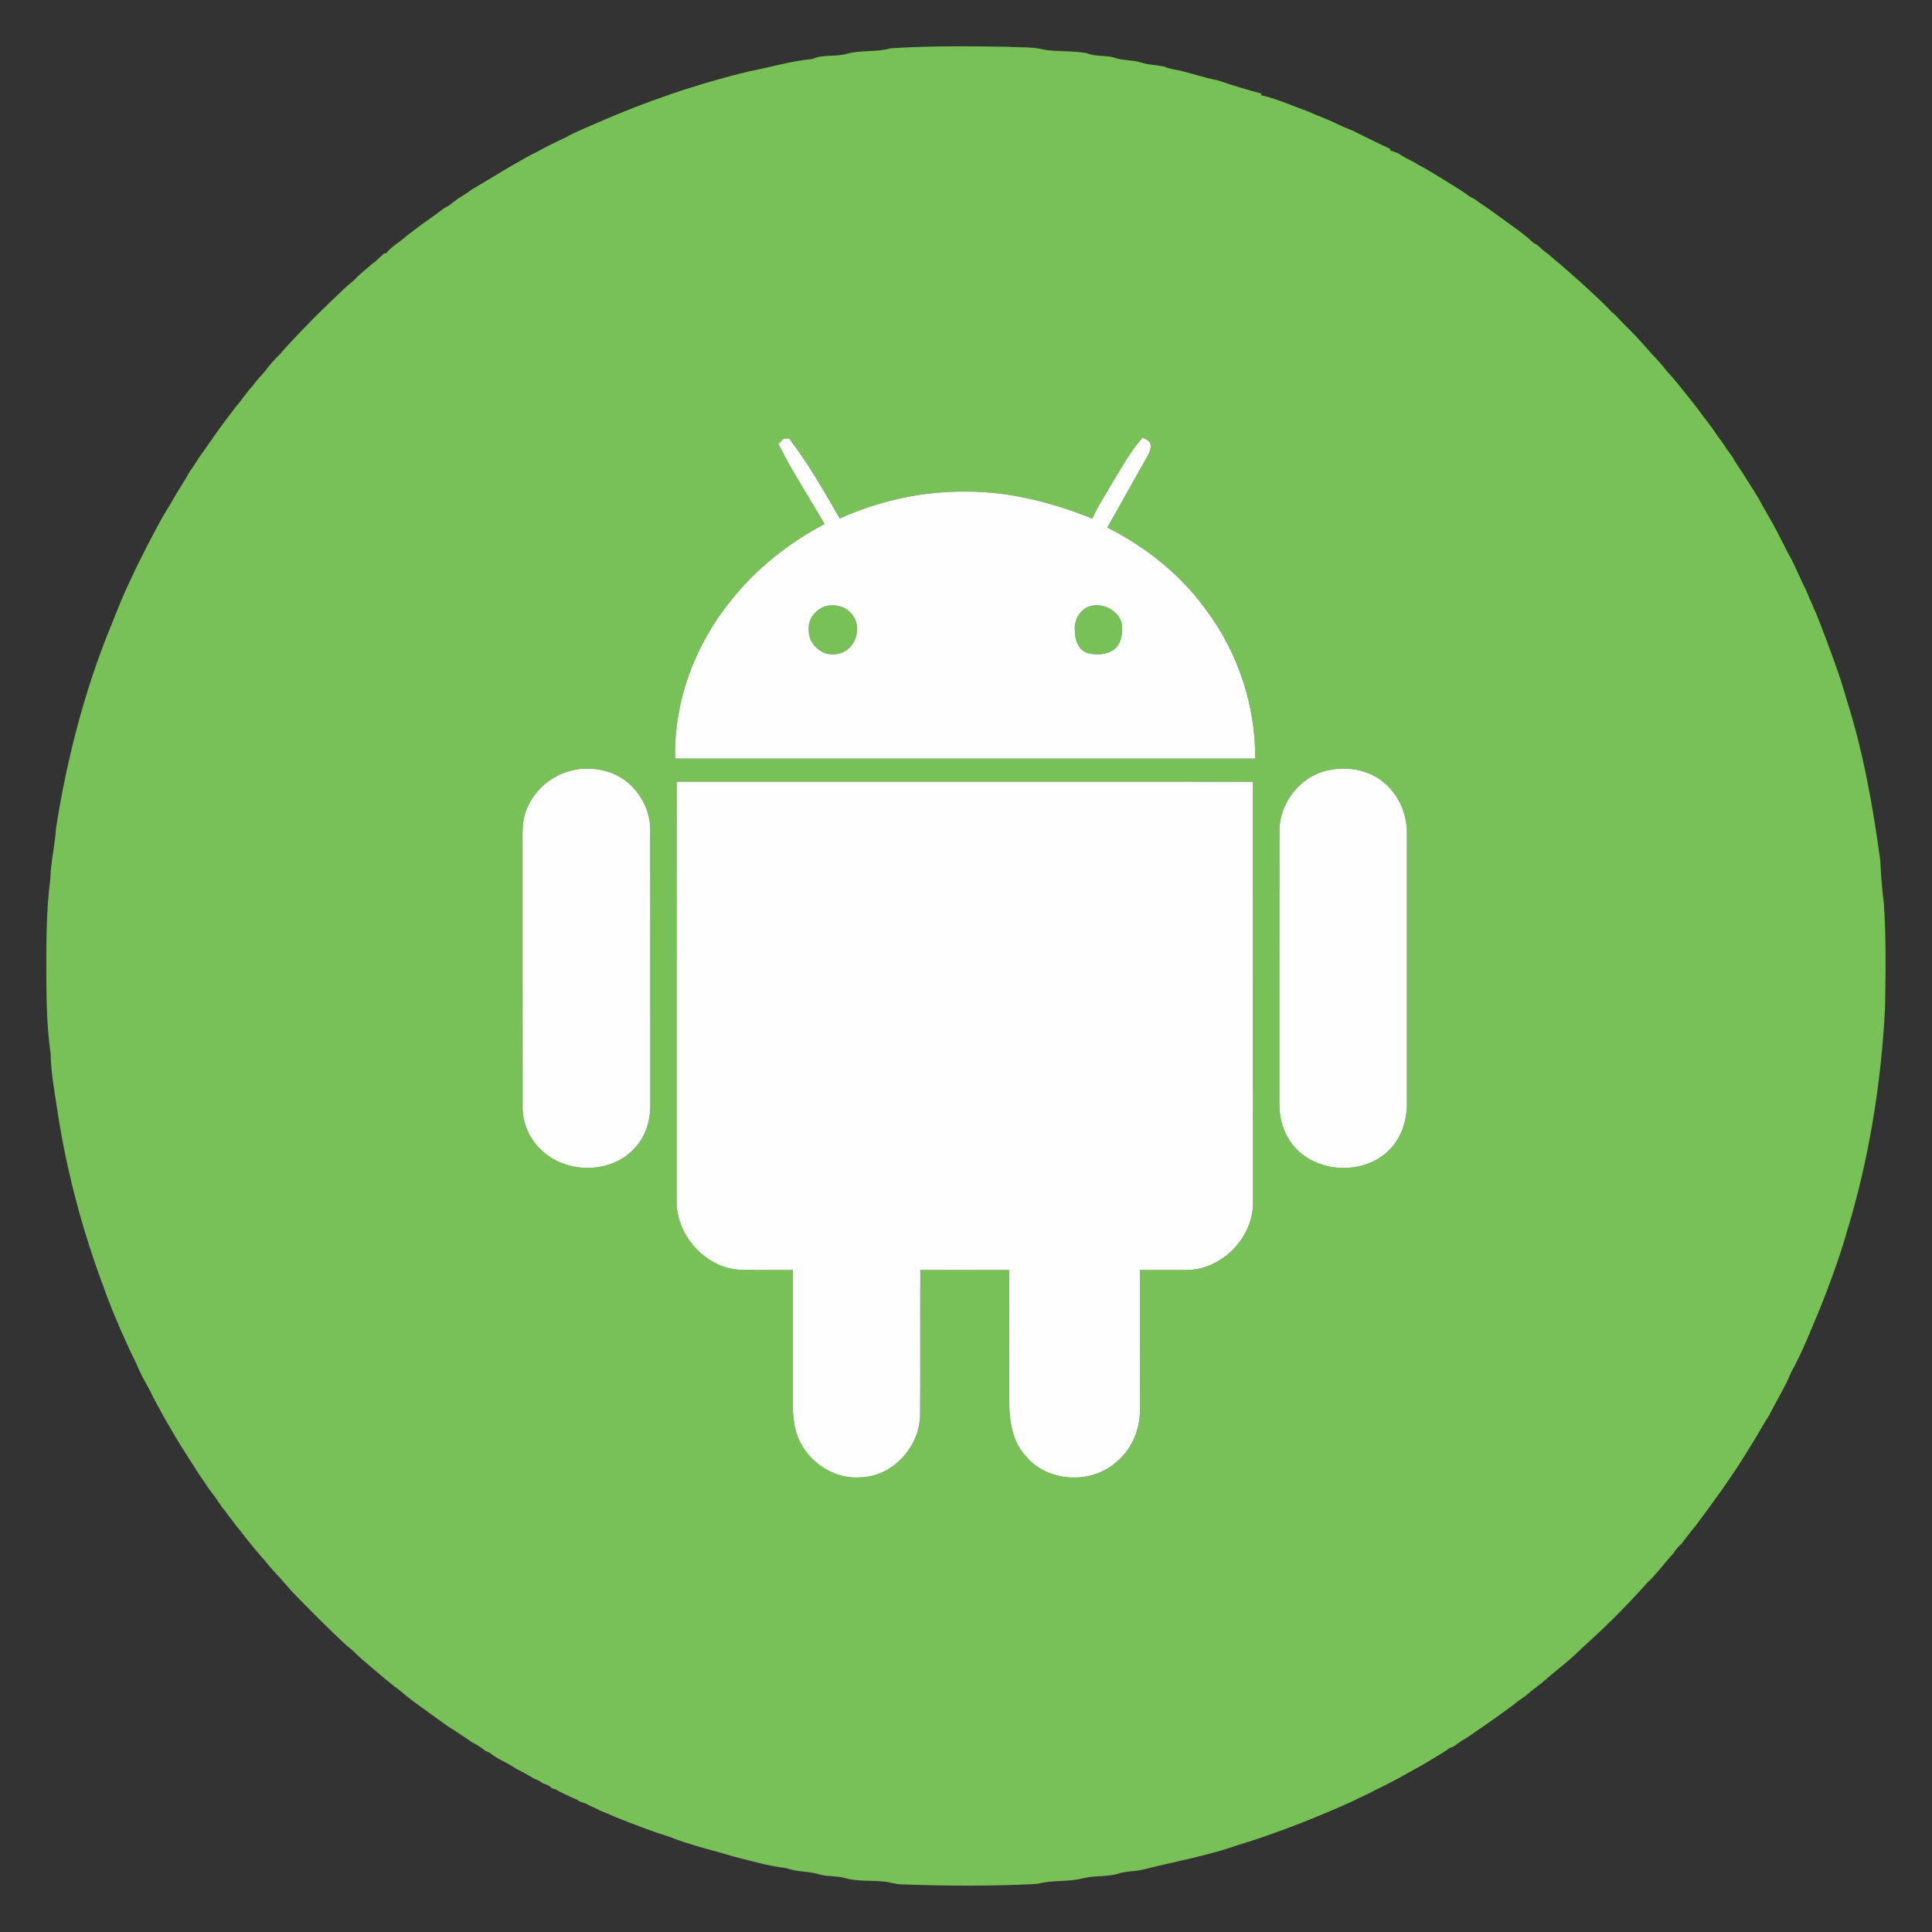
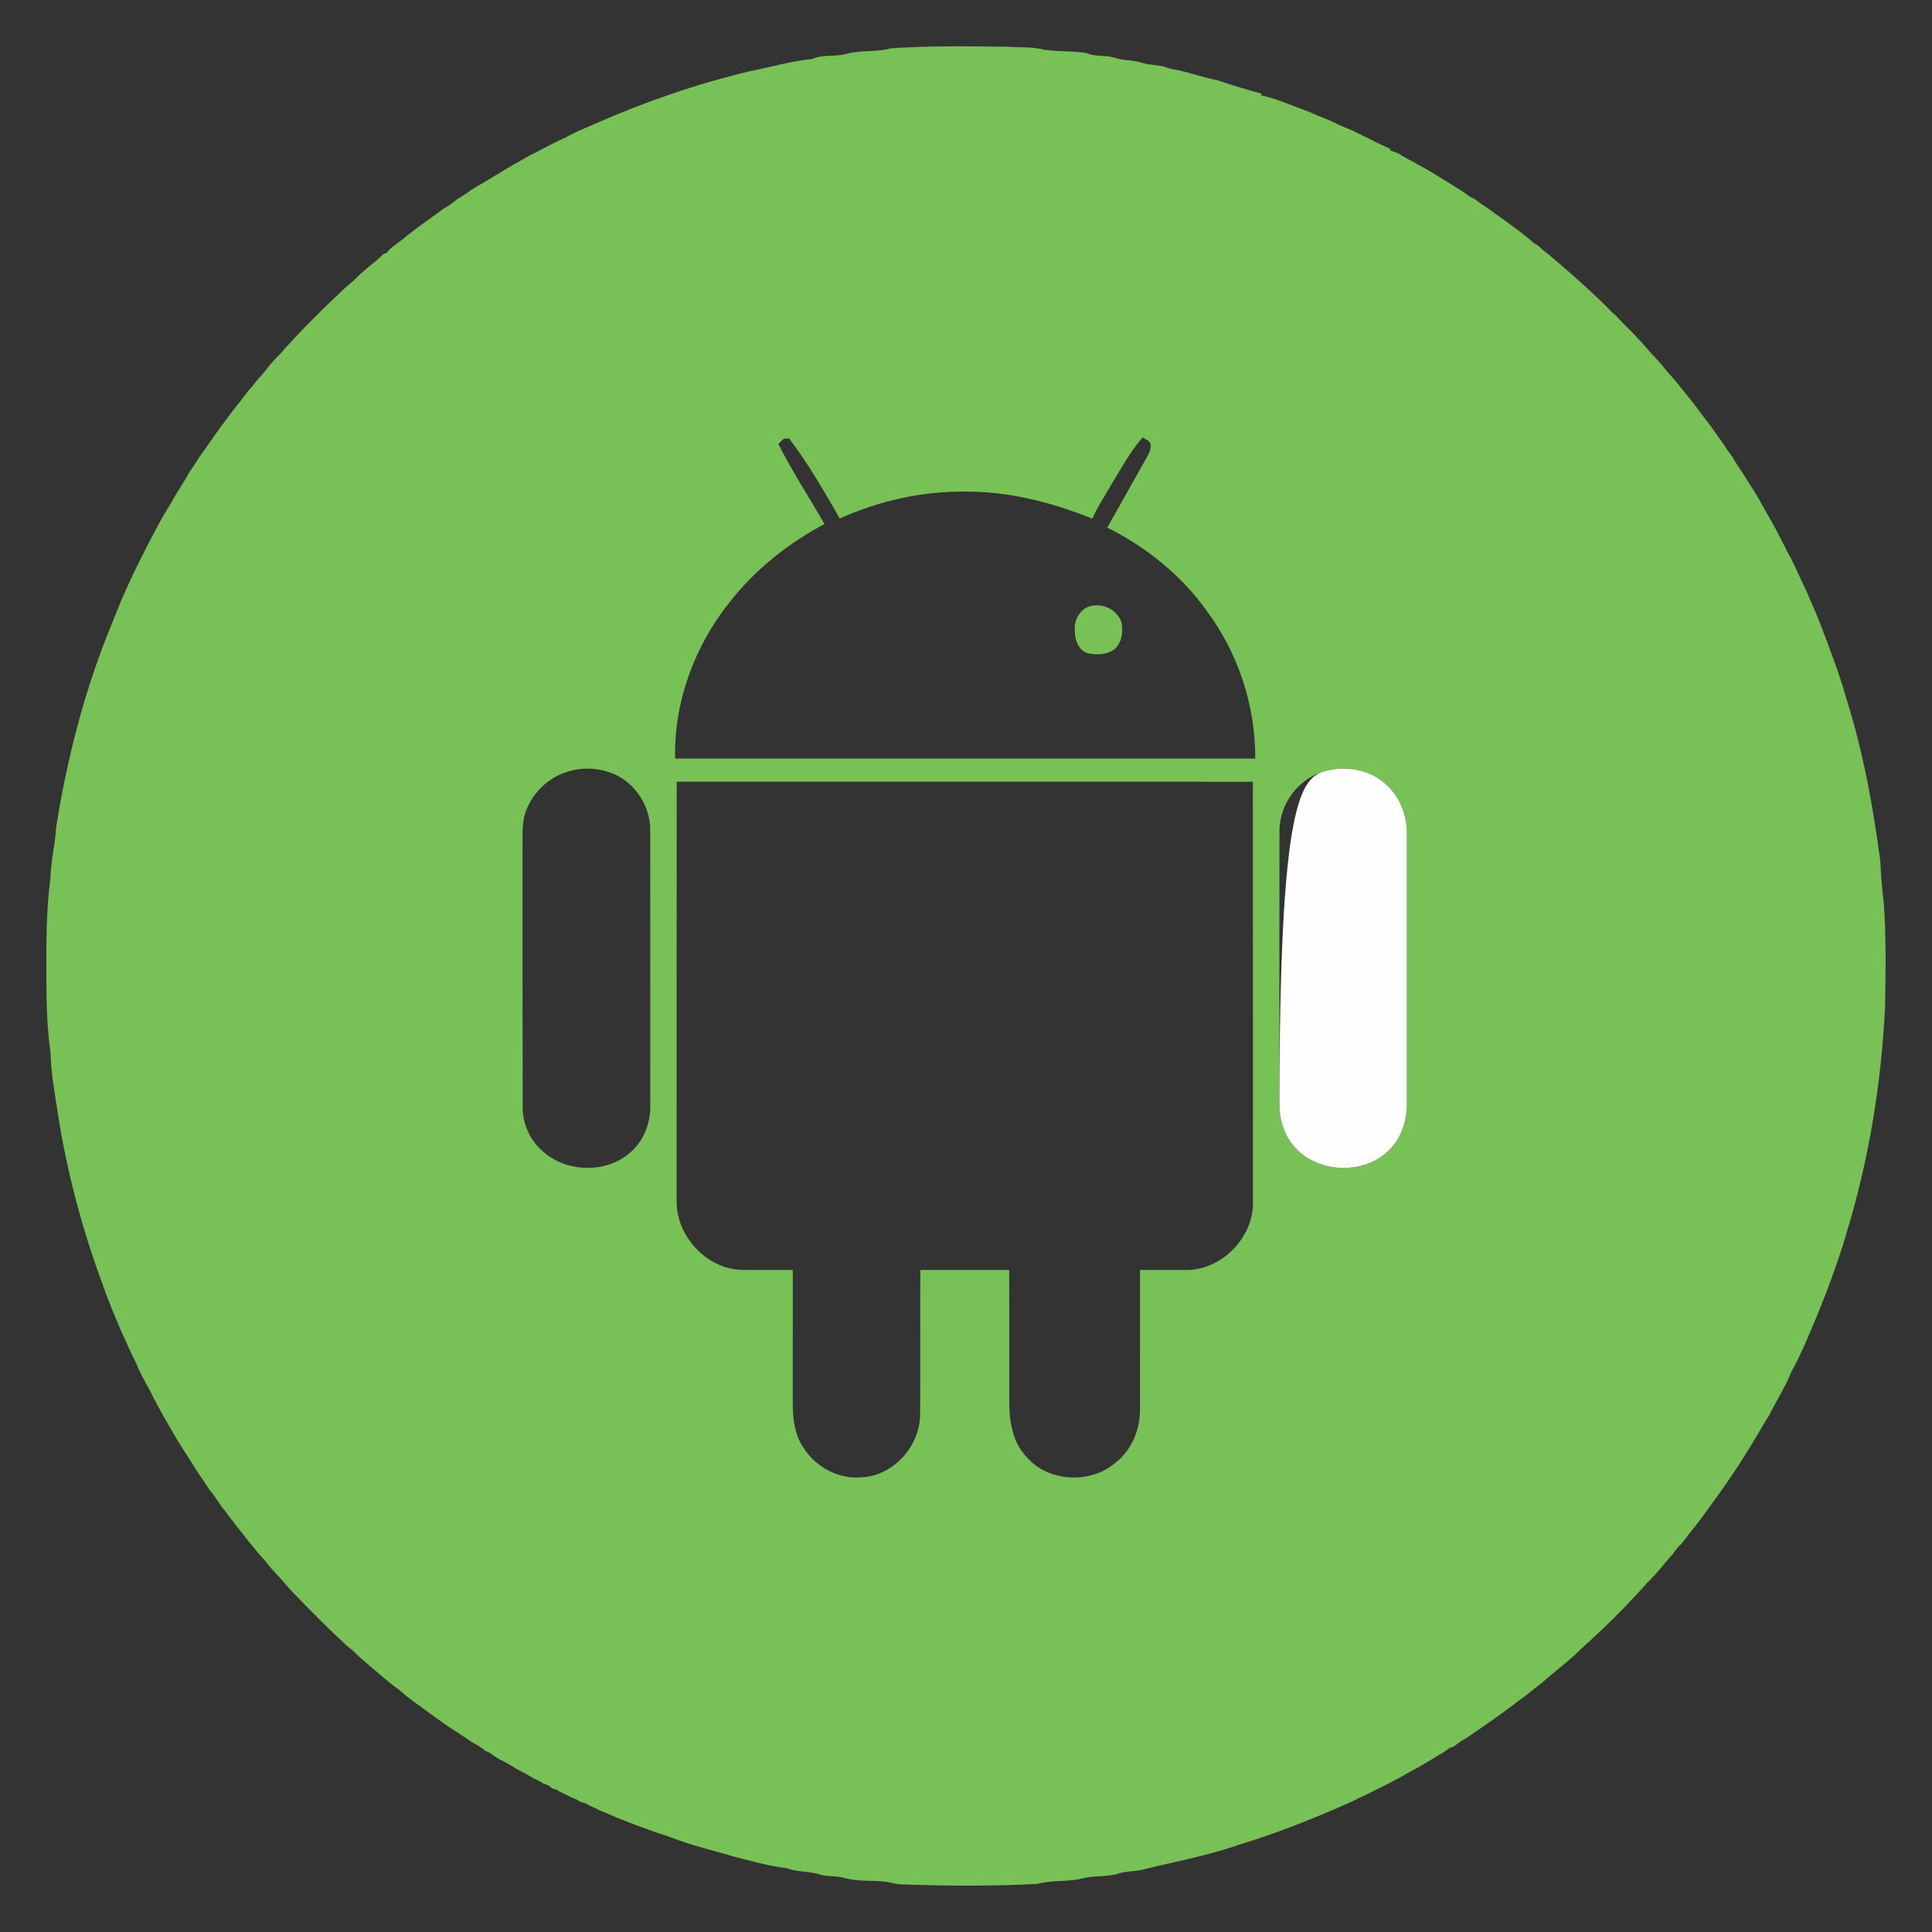
<svg xmlns="http://www.w3.org/2000/svg" width="840pt" height="840pt" viewBox="0 0 840 840" version="1.1">
  <rect x="0" y="0" width="840" height="840" fill="#333333" stroke="none" />
  <g id="#78c156ff">
    <path fill="#78c156" opacity="1.00" d=" M 368.25 23.37 C 374.43 21.64 381.00 22.81 387.17 21.02 C 404.11 19.86 421.13 20.10 438.10 20.32 C 443.42 20.70 448.85 20.27 454.07 21.62 C 460.16 22.57 466.39 22.02 472.49 23.08 C 476.34 24.86 480.78 23.79 484.76 25.16 C 488.42 26.40 492.39 26.00 496.07 27.17 C 499.44 28.28 503.04 28.24 506.49 29.03 C 508.42 29.96 510.56 30.20 512.65 30.60 C 518.28 31.92 523.77 33.83 529.45 34.94 C 535.74 37.06 542.10 39.01 548.50 40.70 C 548.43 40.87 548.28 41.21 548.20 41.37 C 555.40 43.03 562.17 46.10 569.09 48.61 C 573.05 50.47 577.25 51.77 581.14 53.81 C 583.43 54.83 585.72 55.87 588.08 56.78 C 593.51 59.43 598.92 62.25 604.44 64.73 L 604.40 65.36 C 605.58 65.78 606.76 66.21 607.95 66.66 C 610.19 68.24 612.66 69.46 615.11 70.69 C 616.31 71.51 617.61 72.19 618.92 72.85 C 623.36 75.32 627.59 78.11 631.93 80.75 C 632.95 81.43 634.00 82.07 635.07 82.71 C 636.34 83.58 637.64 84.42 638.87 85.38 C 639.63 85.78 640.39 86.18 641.16 86.58 C 643.04 88.05 645.10 89.28 647.04 90.67 C 647.99 91.39 648.97 92.08 649.96 92.78 C 654.40 95.98 658.88 99.12 663.18 102.51 C 664.43 103.54 665.67 104.58 666.86 105.71 C 667.27 105.93 668.10 106.37 668.51 106.59 C 669.98 108.03 671.53 109.39 673.24 110.56 C 674.81 111.99 676.46 113.35 678.10 114.71 C 681.13 117.30 684.11 119.95 687.09 122.61 C 687.84 123.30 688.60 123.98 689.38 124.66 C 693.20 128.28 697.18 131.75 700.72 135.65 C 701.05 135.91 701.70 136.43 702.03 136.69 C 705.94 140.94 710.19 144.87 714.02 149.20 C 715.40 150.69 716.73 152.23 718.05 153.78 C 720.45 156.19 722.70 158.76 724.79 161.45 C 726.33 163.18 727.89 164.89 729.34 166.69 C 733.22 171.53 737.20 176.30 740.79 181.37 C 742.94 184.01 744.92 186.78 746.82 189.61 C 748.23 191.44 749.59 193.31 750.76 195.30 C 751.58 196.44 752.42 197.57 753.27 198.69 C 755.05 202.09 757.48 205.08 759.39 208.41 C 761.64 212.04 764.11 215.54 766.04 219.36 C 769.05 224.64 772.13 229.89 774.80 235.37 C 775.51 236.66 776.16 237.99 776.78 239.34 C 780.09 244.89 782.36 250.97 785.29 256.72 C 787.20 261.43 789.44 266.01 791.24 270.78 C 795.42 281.73 799.66 292.70 802.83 304.00 C 810.11 326.90 814.36 350.60 817.53 374.38 C 817.80 380.56 818.31 386.73 819.07 392.88 C 820.11 407.89 819.84 422.96 819.59 437.99 C 817.91 471.19 812.59 504.24 802.84 536.05 C 802.29 537.83 801.77 539.63 801.25 541.43 C 798.23 550.79 794.88 560.06 791.18 569.19 C 787.28 578.43 783.64 587.84 778.78 596.63 C 776.13 603.09 772.38 609.01 769.27 615.23 C 767.90 617.30 766.65 619.44 765.41 621.59 C 763.51 624.99 761.39 628.24 759.37 631.57 C 752.63 642.55 745.00 652.95 737.31 663.28 C 735.12 665.86 733.09 668.56 731.04 671.25 C 729.60 672.48 728.44 673.99 727.41 675.56 C 723.56 679.71 720.28 684.37 716.11 688.22 C 714.77 689.76 713.41 691.30 712.00 692.78 C 705.42 699.94 698.51 706.81 691.33 713.36 C 690.57 714.01 689.83 714.69 689.11 715.38 C 688.07 716.30 687.06 717.26 686.06 718.24 C 681.98 722.24 677.38 725.65 673.06 729.36 C 669.91 732.26 666.33 734.61 663.14 737.44 C 661.38 738.63 659.64 739.84 658.04 741.23 C 653.41 744.66 648.70 747.98 643.98 751.28 C 642.98 751.91 641.99 752.57 641.05 753.29 C 639.39 754.52 637.67 755.66 635.85 756.63 C 634.56 757.54 633.26 758.43 631.99 759.38 C 631.55 759.53 630.66 759.85 630.22 760.00 C 627.67 762.11 624.65 763.51 621.90 765.32 C 617.34 768.12 612.57 770.55 607.94 773.22 C 604.67 774.89 601.45 776.69 598.09 778.19 C 594.85 780.11 591.29 781.41 587.98 783.20 C 571.74 790.50 555.15 797.07 538.11 802.25 C 524.57 806.99 510.33 809.47 496.49 812.97 C 493.26 813.68 489.90 813.52 486.73 814.46 C 481.71 816.20 476.26 815.32 471.15 816.58 C 464.57 818.39 457.61 817.24 451.03 819.09 C 431.38 820.11 411.68 820.01 392.02 819.29 C 389.29 819.25 386.70 818.24 383.99 818.04 C 378.41 817.54 372.68 818.06 367.23 816.53 C 363.78 815.49 360.08 816.04 356.62 815.04 C 351.84 813.47 346.65 814.04 341.93 812.23 C 334.29 811.33 326.91 809.20 319.47 807.32 C 310.02 804.48 300.34 802.32 291.17 798.66 C 283.33 796.19 275.63 793.24 268.00 790.20 C 265.71 789.16 263.40 788.16 261.05 787.28 C 258.99 786.09 256.70 785.38 254.68 784.12 C 253.83 783.84 252.98 783.57 252.14 783.31 C 250.90 782.38 249.45 781.85 248.04 781.27 C 245.97 780.14 243.74 779.33 241.75 778.06 C 241.28 777.92 240.35 777.63 239.89 777.49 C 238.92 776.27 237.41 775.85 236.02 775.36 C 234.82 774.43 233.44 773.79 232.04 773.24 C 229.74 771.81 227.38 770.48 224.93 769.31 C 223.25 768.22 221.51 767.24 219.79 766.23 C 217.33 765.13 215.01 763.72 212.90 762.06 C 212.44 761.86 211.52 761.46 211.06 761.26 C 210.15 760.54 209.23 759.86 208.29 759.22 C 207.17 758.55 206.03 757.93 204.90 757.31 C 203.67 756.40 202.39 755.56 201.12 754.72 C 200.09 754.05 199.07 753.39 198.07 752.69 C 196.31 751.64 194.61 750.52 192.95 749.32 C 191.99 748.57 190.99 747.88 190.01 747.19 C 185.60 743.97 181.11 740.86 176.82 737.49 C 175.58 736.48 174.35 735.47 173.16 734.44 C 170.88 732.93 168.89 731.05 166.73 729.40 C 165.18 728.00 163.56 726.66 161.95 725.33 C 159.29 722.95 156.41 720.80 153.97 718.18 C 152.89 717.24 151.81 716.31 150.69 715.44 C 142.38 707.78 134.46 699.72 126.61 691.60 C 125.07 689.77 123.46 688.00 121.89 686.22 C 119.61 683.72 117.22 681.29 115.22 678.57 C 112.99 676.20 110.97 673.67 108.91 671.18 C 106.75 668.61 104.84 665.85 102.65 663.31 C 101.71 661.99 100.72 660.73 99.73 659.47 C 98.78 658.09 97.76 656.76 96.67 655.50 C 95.52 653.77 94.35 652.08 93.16 650.39 C 92.35 649.33 91.56 648.26 90.74 647.21 C 89.39 645.22 88.12 643.18 86.69 641.24 C 84.64 638.03 82.62 634.80 80.56 631.60 C 77.04 626.27 73.96 620.68 70.75 615.18 C 68.93 611.65 66.86 608.25 65.22 604.64 C 63.03 600.73 60.83 596.82 59.19 592.65 C 56.87 588.24 54.95 583.64 52.87 579.12 C 51.39 575.86 50.11 572.51 48.68 569.23 C 47.57 566.12 46.17 563.13 45.20 559.98 C 35.99 535.49 29.18 510.08 25.16 484.23 C 23.88 475.52 22.17 466.85 22.00 458.02 C 20.49 447.43 20.20 436.72 20.16 426.03 C 20.14 411.34 19.97 396.58 21.90 381.99 C 22.08 374.56 23.95 367.32 24.38 359.91 C 29.23 329.14 37.11 298.75 49.13 269.96 C 50.29 266.87 51.64 263.86 52.82 260.79 C 57.62 249.78 62.97 239.02 68.67 228.45 C 70.51 225.03 72.49 221.68 74.55 218.39 C 77.06 213.71 80.16 209.37 82.71 204.71 C 84.15 202.78 85.40 200.71 86.70 198.69 C 91.05 192.67 95.15 186.47 99.70 180.60 C 100.67 179.29 101.67 178.00 102.66 176.71 C 105.21 173.86 107.17 170.54 109.84 167.80 C 111.45 165.53 113.35 163.50 115.20 161.43 C 117.16 158.67 119.48 156.18 121.89 153.81 C 123.22 152.24 124.56 150.70 125.98 149.22 C 133.25 141.31 140.92 133.75 148.75 126.38 C 149.40 125.78 150.05 125.17 150.70 124.56 C 151.80 123.65 152.88 122.72 153.97 121.80 C 156.38 119.15 159.24 116.99 161.92 114.64 C 162.26 114.39 162.93 113.89 163.27 113.64 C 164.48 112.53 165.71 111.43 166.88 110.27 C 167.14 110.23 167.66 110.15 167.92 110.10 C 170.35 107.00 173.98 105.19 176.84 102.52 C 178.55 101.26 180.24 99.97 181.92 98.66 C 185.54 95.95 189.32 93.45 192.89 90.67 C 193.65 90.22 194.40 89.79 195.17 89.36 C 196.41 88.44 197.65 87.53 198.86 86.56 C 200.90 85.31 202.95 84.05 204.85 82.58 C 207.51 80.94 210.24 79.42 212.90 77.78 C 216.23 75.76 219.55 73.72 222.92 71.78 C 226.58 69.80 230.09 67.55 233.87 65.80 C 237.78 63.65 241.78 61.67 245.84 59.81 C 249.98 57.43 254.45 55.70 258.81 53.78 C 280.35 44.26 302.73 36.57 325.62 31.05 C 334.81 29.26 343.82 26.54 353.16 25.65 C 357.89 23.51 363.33 24.83 368.25 23.37 M 340.79 190.71 C 339.99 191.46 339.20 192.22 338.41 192.97 C 344.37 204.98 351.84 216.19 358.48 227.83 C 342.76 236.20 328.48 247.45 317.48 261.52 C 302.02 280.66 292.97 305.12 293.53 329.81 C 377.61 329.81 461.68 329.81 545.76 329.81 C 545.86 306.80 538.34 283.89 524.57 265.44 C 513.53 249.98 498.32 237.89 481.43 229.36 C 487.04 219.54 492.47 209.62 498.08 199.80 C 499.24 197.71 500.75 195.44 500.19 192.93 C 499.70 191.44 497.98 191.02 496.81 190.21 C 491.44 196.29 487.58 203.47 483.37 210.35 C 480.54 215.38 477.24 220.17 474.94 225.49 C 457.48 218.48 438.90 213.66 419.99 213.74 C 401.11 213.51 382.30 217.69 365.11 225.45 C 358.29 213.55 351.43 201.57 343.10 190.65 C 342.32 190.67 341.55 190.69 340.79 190.71 M 576.75 335.08 C 565.14 337.84 556.39 349.07 556.29 360.96 C 556.23 400.66 556.28 440.35 556.26 480.05 C 556.23 486.16 557.96 492.40 561.71 497.29 C 571.56 510.35 593.37 511.41 604.50 499.47 C 609.45 494.31 611.65 487.06 611.69 480.01 C 611.69 440.67 611.70 401.33 611.69 361.99 C 611.71 353.51 607.91 345.07 601.17 339.83 C 594.44 334.39 585.02 333.08 576.75 335.08 M 246.47 335.60 C 238.30 338.17 231.46 344.79 228.59 352.85 C 226.91 357.39 227.23 362.30 227.21 367.06 C 227.24 405.06 227.18 443.07 227.23 481.08 C 227.13 488.55 230.46 495.98 236.22 500.77 C 247.04 510.36 265.56 510.24 275.60 499.55 C 280.66 494.43 282.88 487.12 282.74 480.04 C 282.71 440.34 282.77 400.64 282.71 360.95 C 282.78 350.76 276.51 340.82 267.20 336.63 C 260.72 333.82 253.19 333.39 246.47 335.60 M 294.22 339.88 C 294.13 400.59 294.21 461.30 294.18 522.02 C 293.93 537.43 307.37 552.05 322.98 552.13 C 330.21 552.22 337.45 552.10 344.69 552.16 C 344.68 571.77 344.70 591.38 344.68 610.99 C 344.71 614.66 345.05 618.36 345.96 621.92 C 349.16 634.03 361.36 643.29 373.99 642.32 C 388.16 642.06 399.98 628.91 400.05 614.98 C 400.22 594.04 400.03 573.09 400.14 552.15 C 413.02 552.15 425.90 552.15 438.78 552.15 C 438.83 571.44 438.78 590.72 438.80 610.01 C 438.89 618.14 440.25 626.84 445.97 633.05 C 455.32 644.41 474.05 645.49 485.04 635.92 C 491.94 630.49 495.63 621.76 495.64 613.08 C 495.68 592.77 495.65 572.46 495.66 552.16 C 502.10 552.13 508.54 552.18 514.98 552.15 C 530.91 552.74 545.41 537.88 544.77 522.03 C 544.72 461.32 544.81 400.60 544.73 339.89 C 461.22 339.85 377.72 339.88 294.22 339.88 Z" />
-     <path fill="#78c156" opacity="1.00" d=" M 359.37 263.45 C 363.26 262.61 367.67 263.67 370.23 266.87 C 375.32 272.42 372.02 282.87 364.48 284.21 C 358.15 285.99 351.43 280.46 351.63 273.98 C 351.10 269.18 354.85 264.62 359.37 263.45 Z" />
    <path fill="#78c156" opacity="1.00" d=" M 472.29 264.20 C 477.90 261.39 485.43 264.49 487.55 270.37 C 488.39 274.31 487.93 278.95 484.94 281.91 C 481.72 284.73 476.96 284.91 472.98 284.01 C 468.79 282.75 467.22 277.99 467.33 274.01 C 466.96 270.12 468.91 266.18 472.29 264.20 Z" />
  </g>
  <g id="#fefefeff">
-     <path fill="#fefefe" opacity="1.00" d=" M 340.79 190.71 C 341.55 190.69 342.32 190.67 343.10 190.65 C 351.43 201.57 358.29 213.55 365.11 225.45 C 382.30 217.69 401.11 213.51 419.99 213.74 C 438.90 213.66 457.48 218.48 474.94 225.49 C 477.24 220.17 480.54 215.38 483.37 210.35 C 487.58 203.47 491.44 196.29 496.81 190.21 C 497.98 191.02 499.70 191.44 500.19 192.93 C 500.75 195.44 499.24 197.71 498.08 199.80 C 492.47 209.62 487.04 219.54 481.43 229.36 C 498.32 237.89 513.53 249.98 524.57 265.44 C 538.34 283.89 545.86 306.80 545.76 329.81 C 461.68 329.81 377.61 329.81 293.53 329.81 C 292.97 305.12 302.02 280.66 317.48 261.52 C 328.48 247.45 342.76 236.20 358.48 227.83 C 351.84 216.19 344.37 204.98 338.41 192.97 C 339.20 192.22 339.99 191.46 340.79 190.71 M 359.37 263.45 C 354.85 264.62 351.10 269.18 351.63 273.98 C 351.43 280.46 358.15 285.99 364.48 284.21 C 372.02 282.87 375.32 272.42 370.23 266.87 C 367.67 263.67 363.26 262.61 359.37 263.45 M 472.29 264.20 C 468.91 266.18 466.96 270.12 467.33 274.01 C 467.22 277.99 468.79 282.75 472.98 284.01 C 476.96 284.91 481.72 284.73 484.94 281.91 C 487.93 278.95 488.39 274.31 487.55 270.37 C 485.43 264.49 477.90 261.39 472.29 264.20 Z" />
-     <path fill="#fefefe" opacity="1.00" d=" M 576.75 335.08 C 585.02 333.08 594.44 334.39 601.17 339.83 C 607.91 345.07 611.71 353.51 611.69 361.99 C 611.70 401.33 611.69 440.67 611.69 480.01 C 611.65 487.06 609.45 494.31 604.50 499.47 C 593.37 511.41 571.56 510.35 561.71 497.29 C 557.96 492.40 556.23 486.16 556.26 480.05 C 556.28 440.35 556.23 400.66 556.29 360.96 C 556.39 349.07 565.14 337.84 576.75 335.08 Z" />
-     <path fill="#fefefe" opacity="1.00" d=" M 246.47 335.60 C 253.19 333.39 260.72 333.82 267.20 336.63 C 276.51 340.82 282.78 350.76 282.71 360.95 C 282.77 400.64 282.71 440.34 282.74 480.04 C 282.88 487.12 280.66 494.43 275.60 499.55 C 265.56 510.24 247.04 510.36 236.22 500.77 C 230.46 495.98 227.13 488.55 227.23 481.08 C 227.18 443.07 227.24 405.06 227.21 367.06 C 227.23 362.30 226.91 357.39 228.59 352.85 C 231.46 344.79 238.30 338.17 246.47 335.60 Z" />
-     <path fill="#fefefe" opacity="1.00" d=" M 294.22 339.88 C 377.72 339.88 461.22 339.85 544.73 339.89 C 544.81 400.60 544.72 461.32 544.77 522.03 C 545.41 537.88 530.91 552.74 514.98 552.15 C 508.54 552.18 502.10 552.13 495.66 552.16 C 495.65 572.46 495.68 592.77 495.64 613.08 C 495.63 621.76 491.94 630.49 485.04 635.92 C 474.05 645.49 455.32 644.41 445.97 633.05 C 440.25 626.84 438.89 618.14 438.80 610.01 C 438.78 590.72 438.83 571.44 438.78 552.15 C 425.90 552.15 413.02 552.15 400.14 552.15 C 400.03 573.09 400.22 594.04 400.05 614.98 C 399.98 628.91 388.16 642.06 373.99 642.32 C 361.36 643.29 349.16 634.03 345.96 621.92 C 345.05 618.36 344.71 614.66 344.68 610.99 C 344.70 591.38 344.68 571.77 344.69 552.16 C 337.45 552.10 330.21 552.22 322.98 552.13 C 307.37 552.05 293.93 537.43 294.18 522.02 C 294.21 461.30 294.13 400.59 294.22 339.88 Z" />
+     <path fill="#fefefe" opacity="1.00" d=" M 576.75 335.08 C 585.02 333.08 594.44 334.39 601.17 339.83 C 607.91 345.07 611.71 353.51 611.69 361.99 C 611.70 401.33 611.69 440.67 611.69 480.01 C 611.65 487.06 609.45 494.31 604.50 499.47 C 593.37 511.41 571.56 510.35 561.71 497.29 C 557.96 492.40 556.23 486.16 556.26 480.05 C 556.39 349.07 565.14 337.84 576.75 335.08 Z" />
  </g>
</svg>